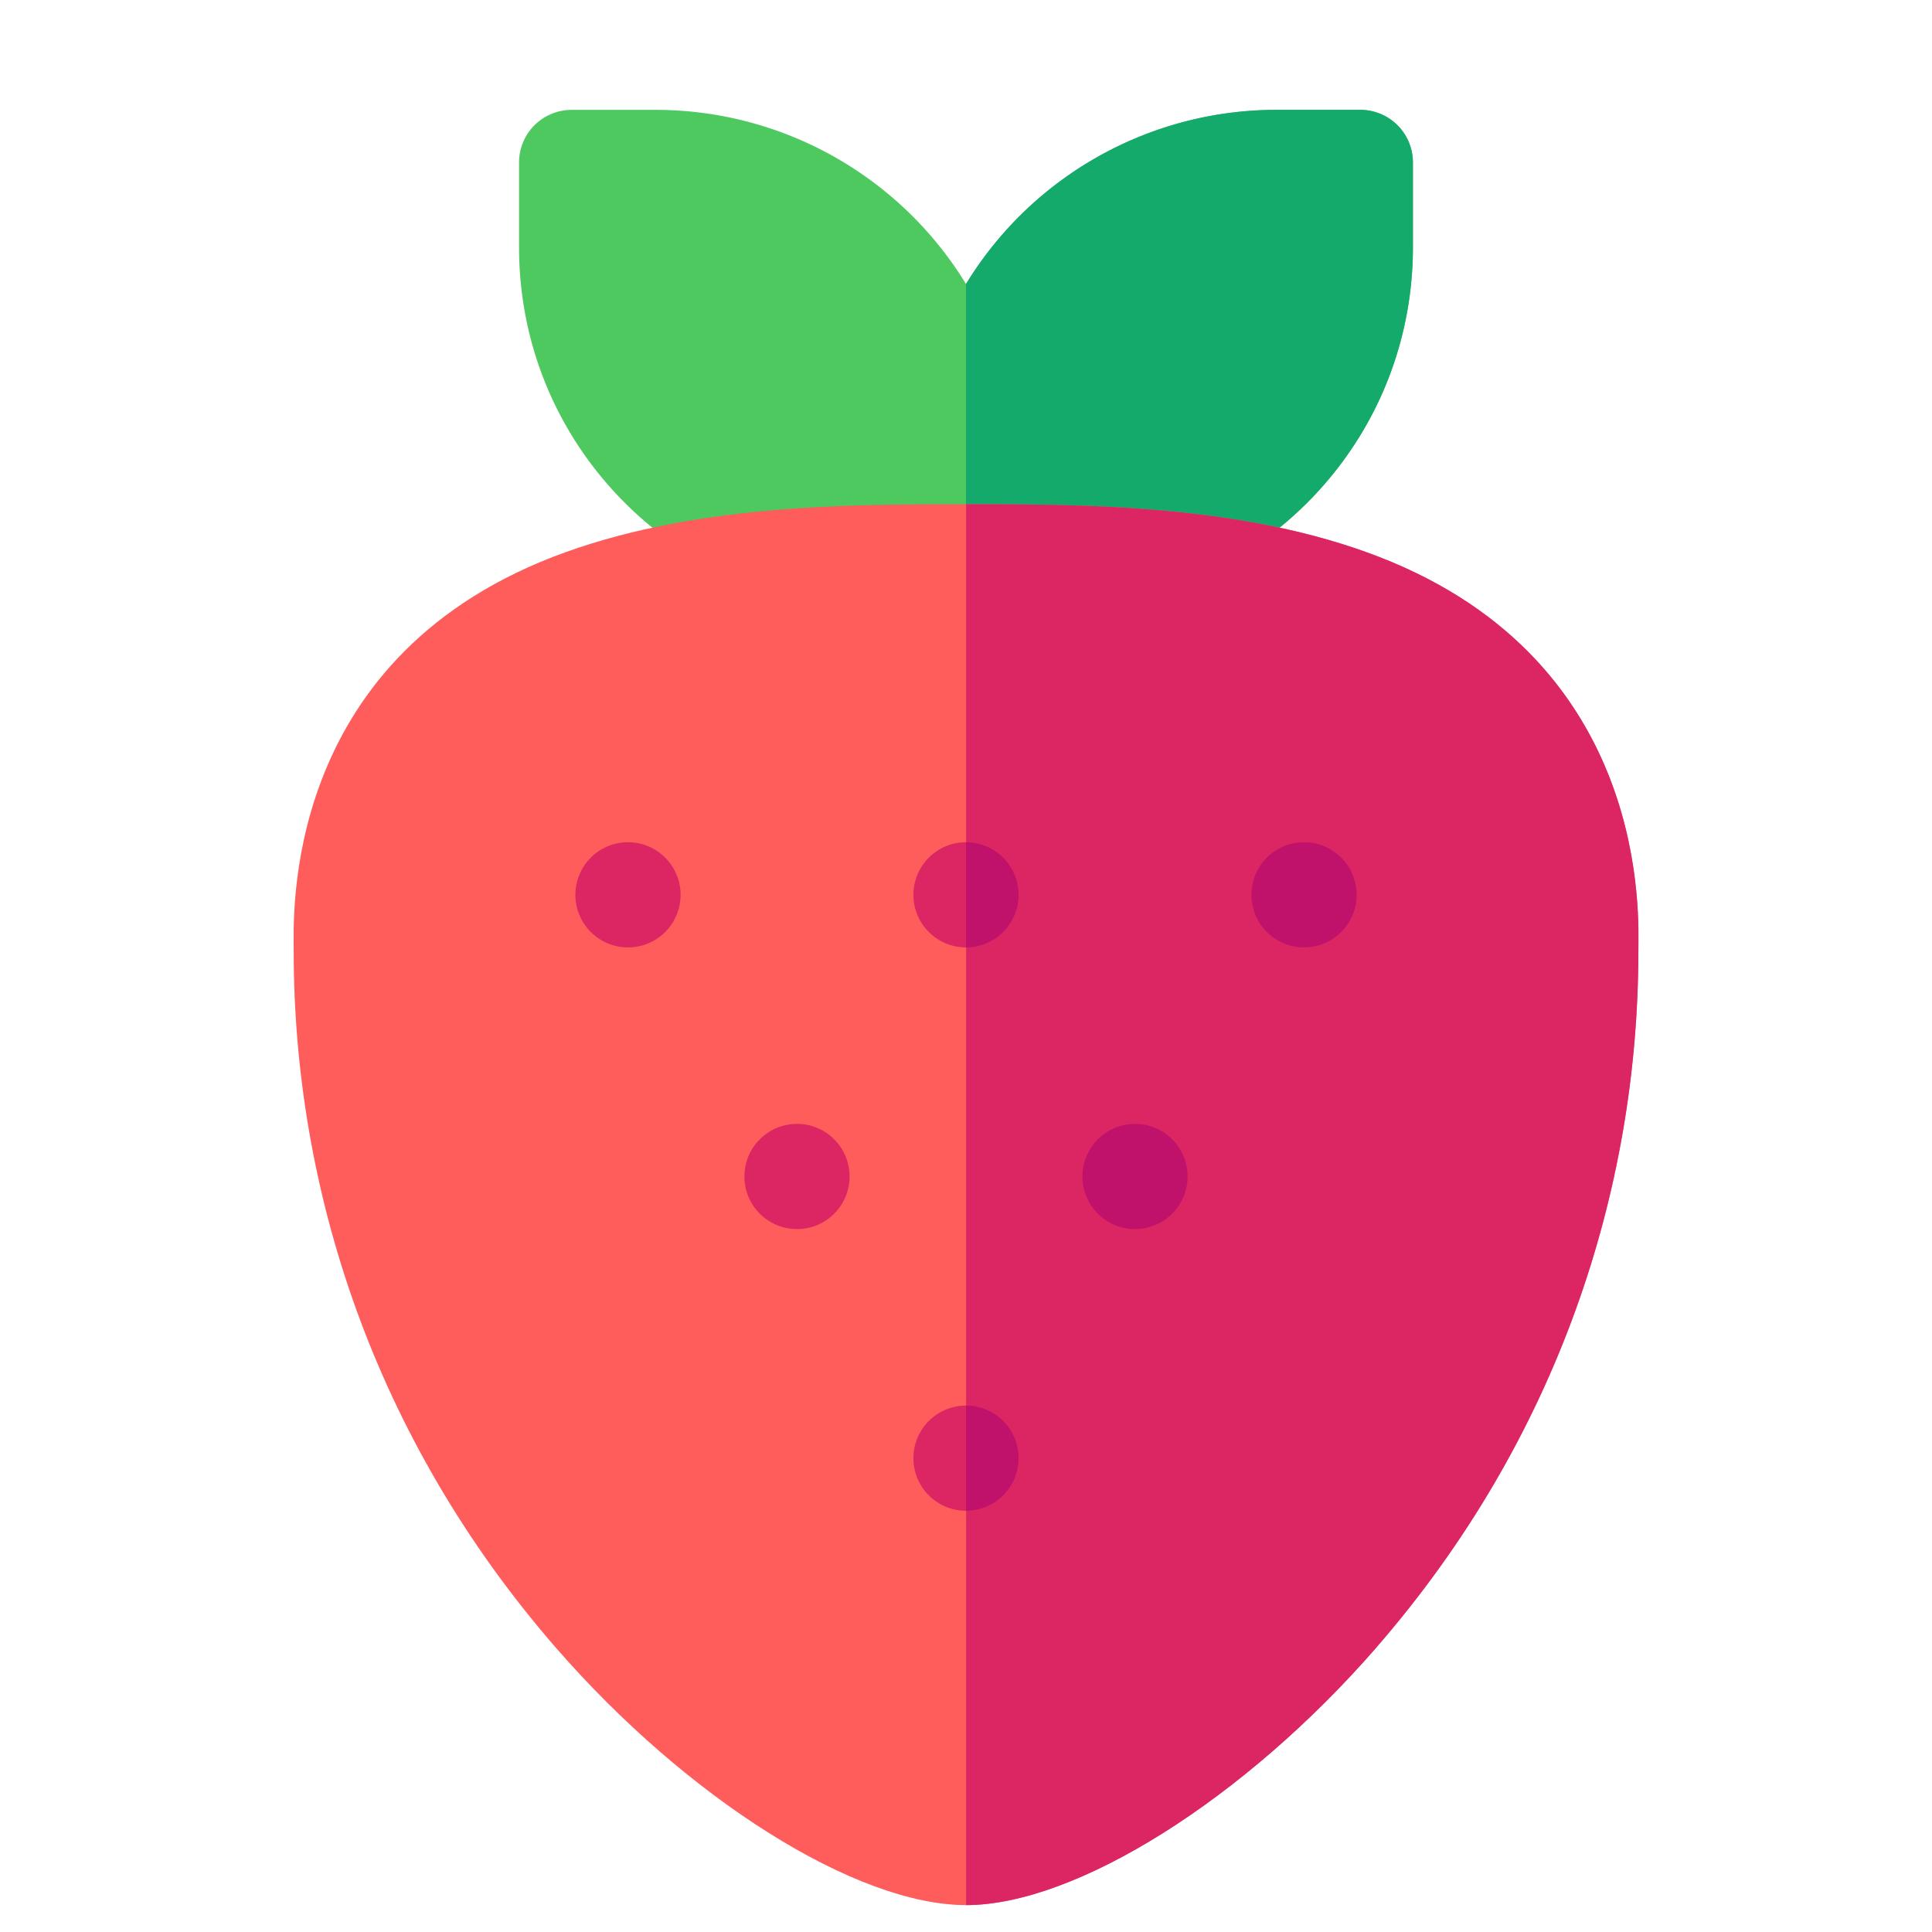
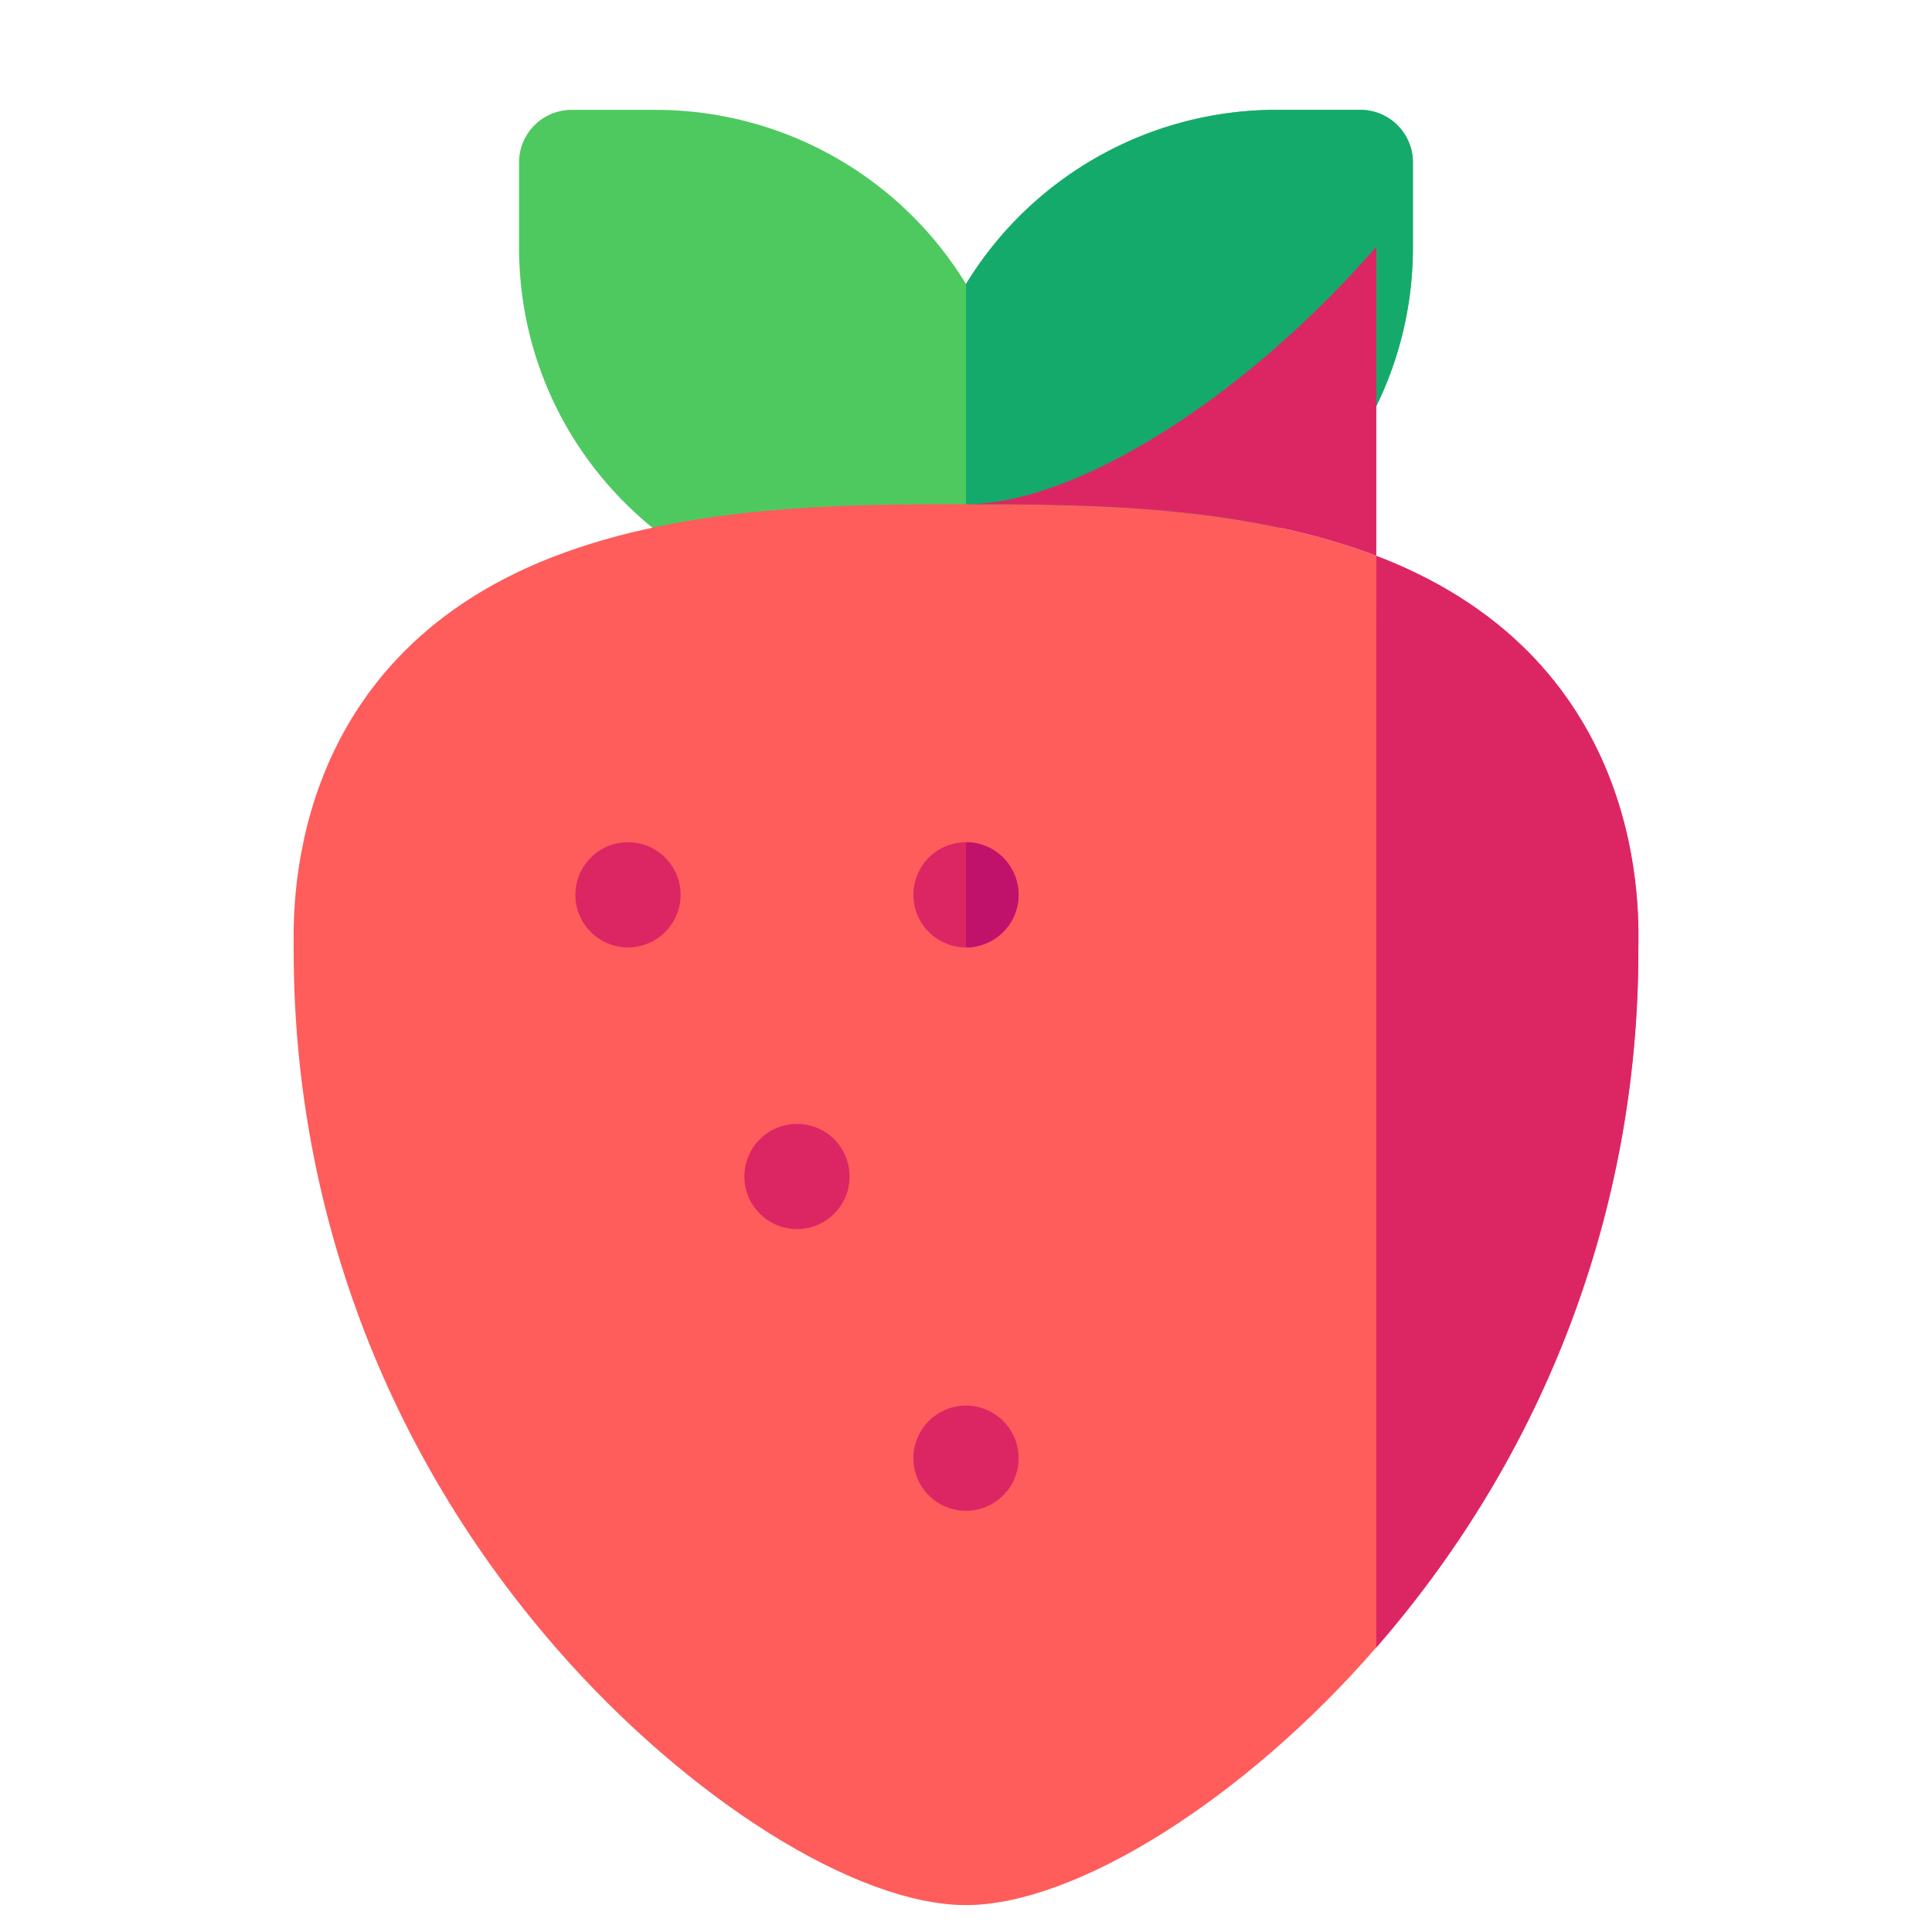
<svg xmlns="http://www.w3.org/2000/svg" viewBox="0 0 551 551">
  <path d="M368.46,0h-24.1A103.76,103.76,0,0,0,256,49.67,103.77,103.77,0,0,0,167.63,0h-24.1a15,15,0,0,0-15,15V39.1c0,58.2,47.44,103.37,103.37,103.37h48.2C336,142.47,383.46,97.3,383.46,39.1V15A15,15,0,0,0,368.46,0Z" transform="translate(19.5 31.33)" fill="#4ec95f" />
  <path d="M383.46,39.1V15a15,15,0,0,0-15-15h-24.1A103.76,103.76,0,0,0,256,49.67v92.8h24.1C336,142.47,383.46,97.3,383.46,39.1Z" transform="translate(19.5 31.33)" fill="#14aa6b" />
  <path d="M256,512c-31.28,0-79.38-30.2-117-73.44C87.08,378.83,64.26,307.8,64.26,239.93c0-10-3.55-82.29,73.83-112.39,38.77-15.07,84.51-15.07,117.91-15.07s79.13,0,117.9,15.07c77.8,30.26,73.83,103.26,73.83,112.39,0,67.93-22.87,139-74.76,198.63C335.37,481.8,287.27,512,256,512Z" transform="translate(19.5 31.33)" fill="#ff5c5c" />
-   <path d="M373,438.56c51.89-59.67,74.76-130.7,74.76-198.63,0-9.13,4-82.13-73.83-112.39-38.77-15.07-84.51-15.07-117.9-15.07V512c31.27,0,79.37-30.2,117-73.44Z" transform="translate(19.5 31.33)" fill="#dc2663" />
+   <path d="M373,438.56c51.89-59.67,74.76-130.7,74.76-198.63,0-9.13,4-82.13-73.83-112.39-38.77-15.07-84.51-15.07-117.9-15.07c31.27,0,79.37-30.2,117-73.44Z" transform="translate(19.5 31.33)" fill="#dc2663" />
  <circle cx="227.3" cy="335.53" r="15" fill="#dc2663" />
  <circle cx="179.1" cy="255.2" r="15" fill="#dc2663" />
  <circle cx="275.5" cy="255.2" r="15" fill="#dc2663" />
  <circle cx="275.5" cy="415.87" r="15" fill="#dc2663" />
-   <circle cx="371.9" cy="255.2" r="15" fill="#c1126b" />
-   <circle cx="323.7" cy="335.53" r="15" fill="#c1126b" />
  <path d="M271,223.87a15,15,0,0,0-15-15v30A15,15,0,0,0,271,223.87Z" transform="translate(19.5 31.33)" fill="#c1126b" fill-rule="evenodd" />
-   <path d="M271,384.53a15,15,0,0,0-15-15v30A15,15,0,0,0,271,384.53Z" transform="translate(19.5 31.33)" fill="#c1126b" fill-rule="evenodd" />
</svg>